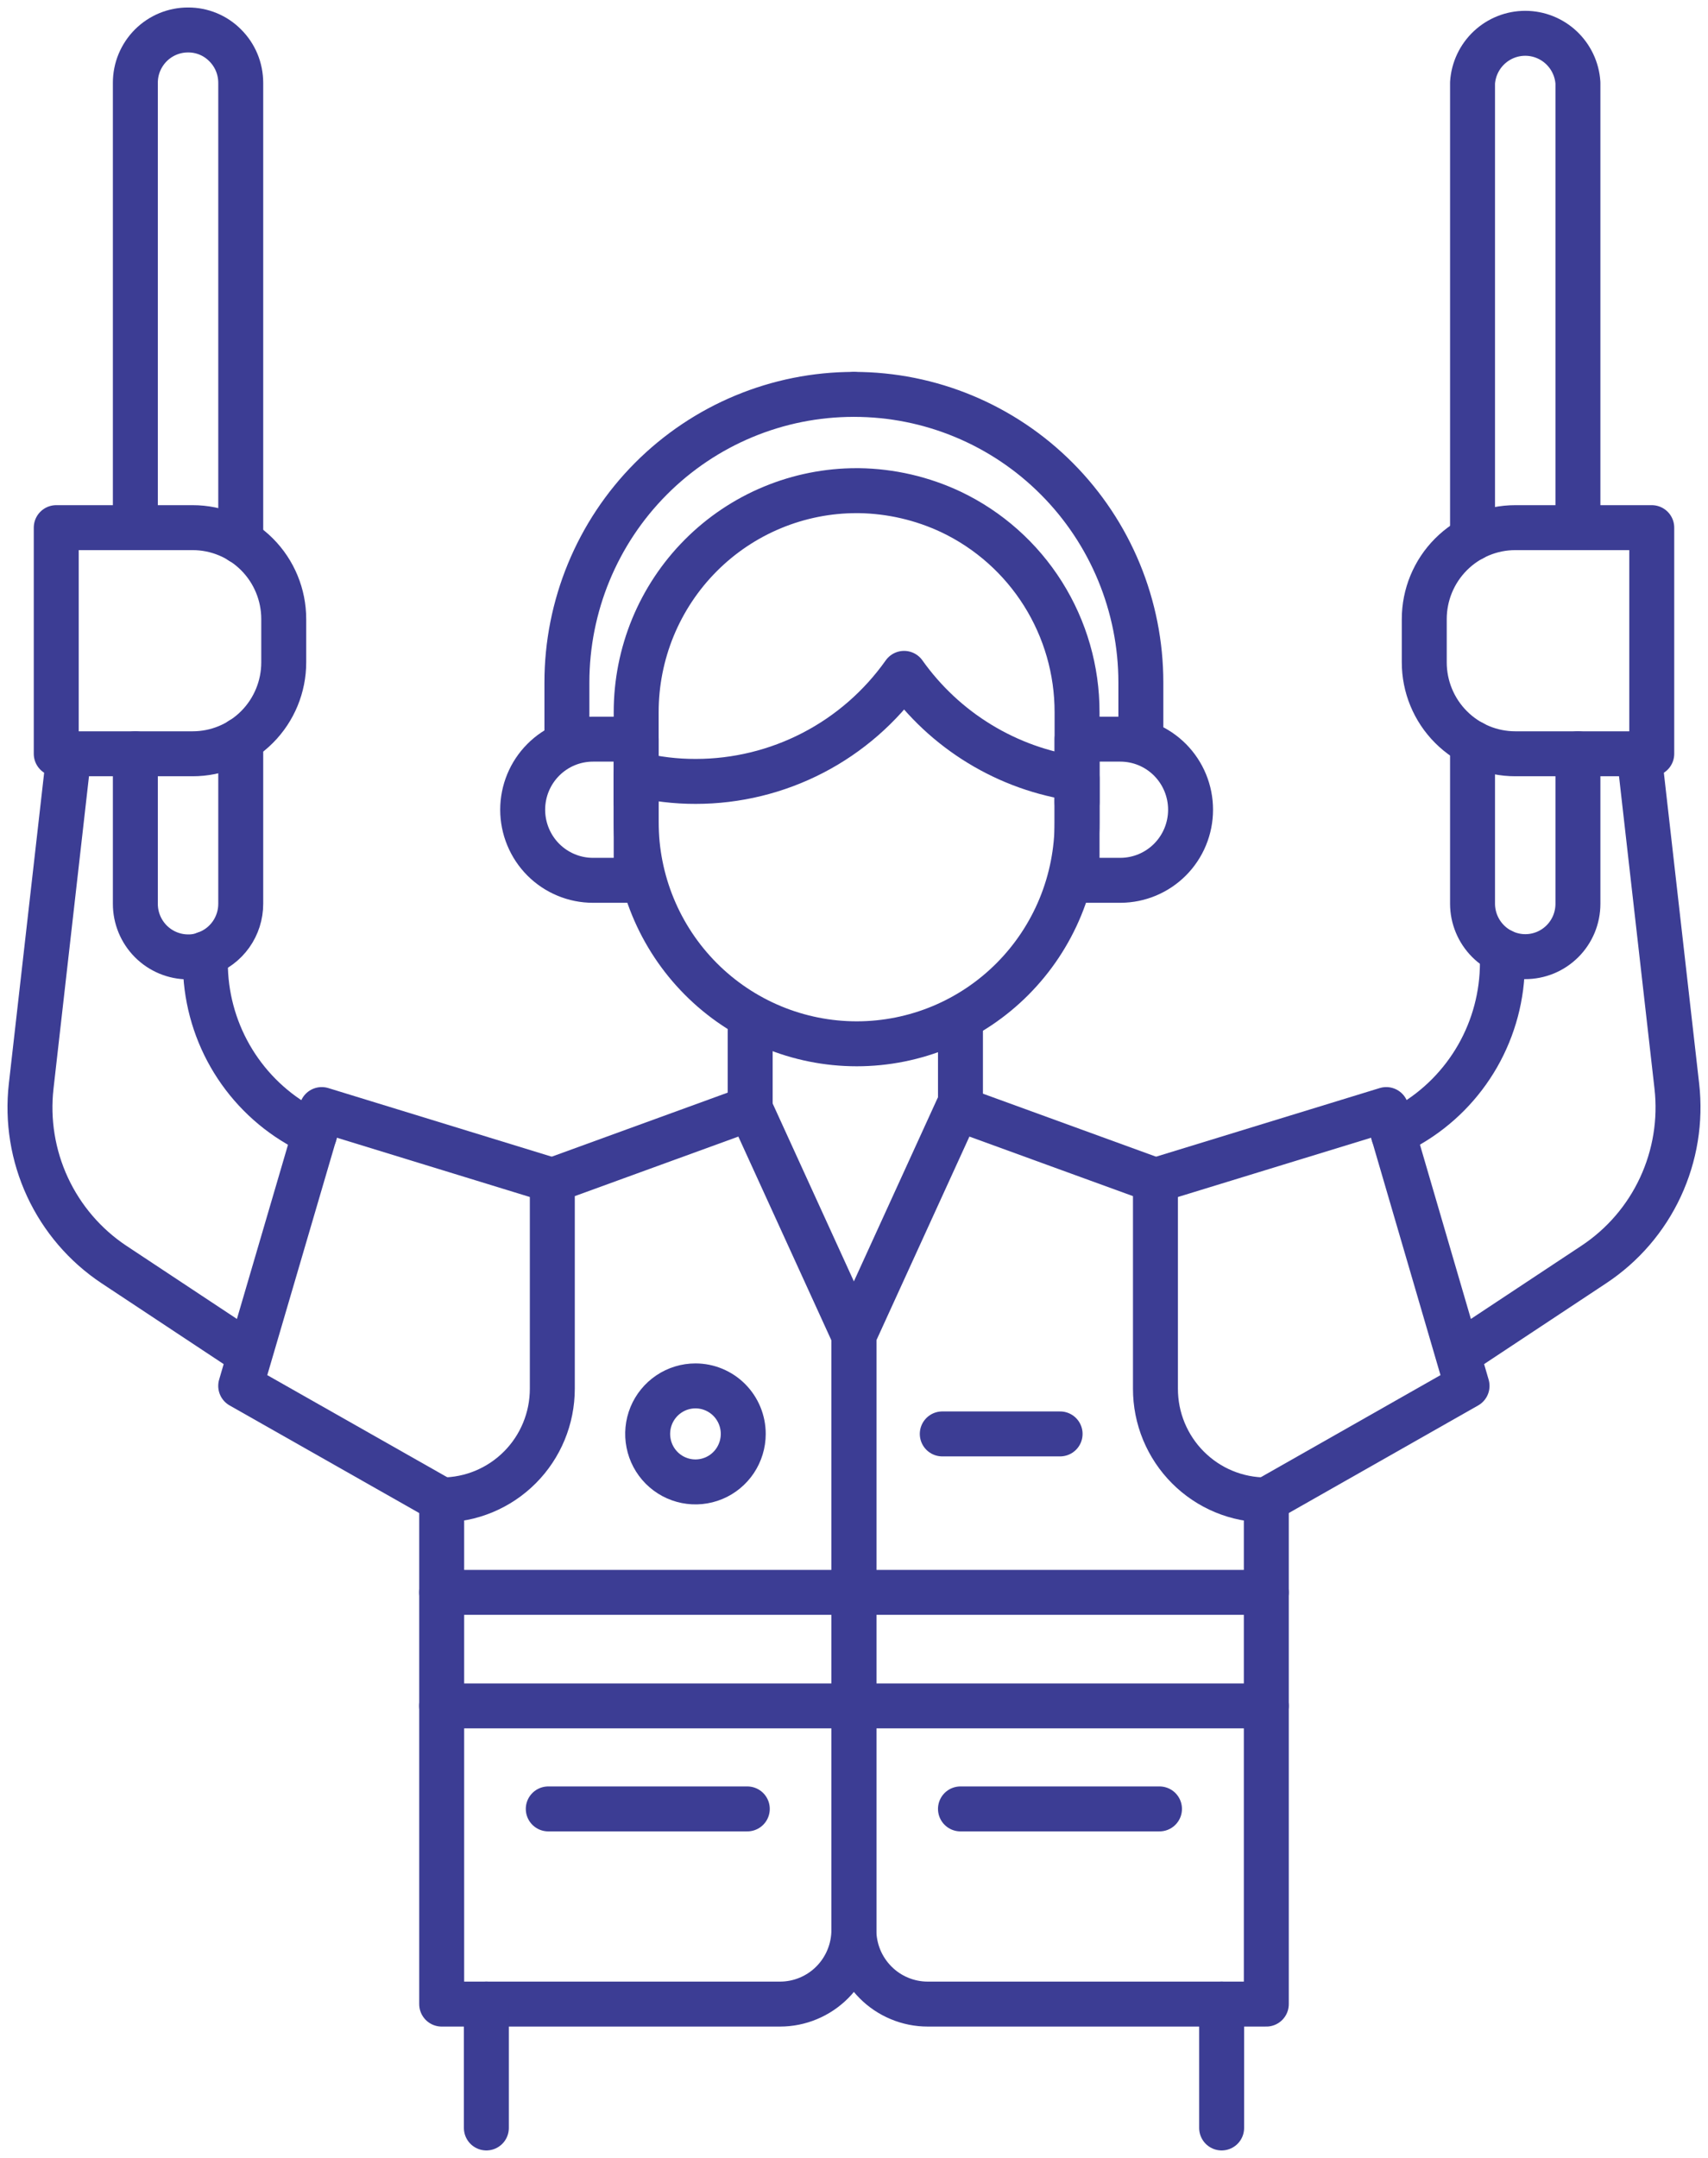
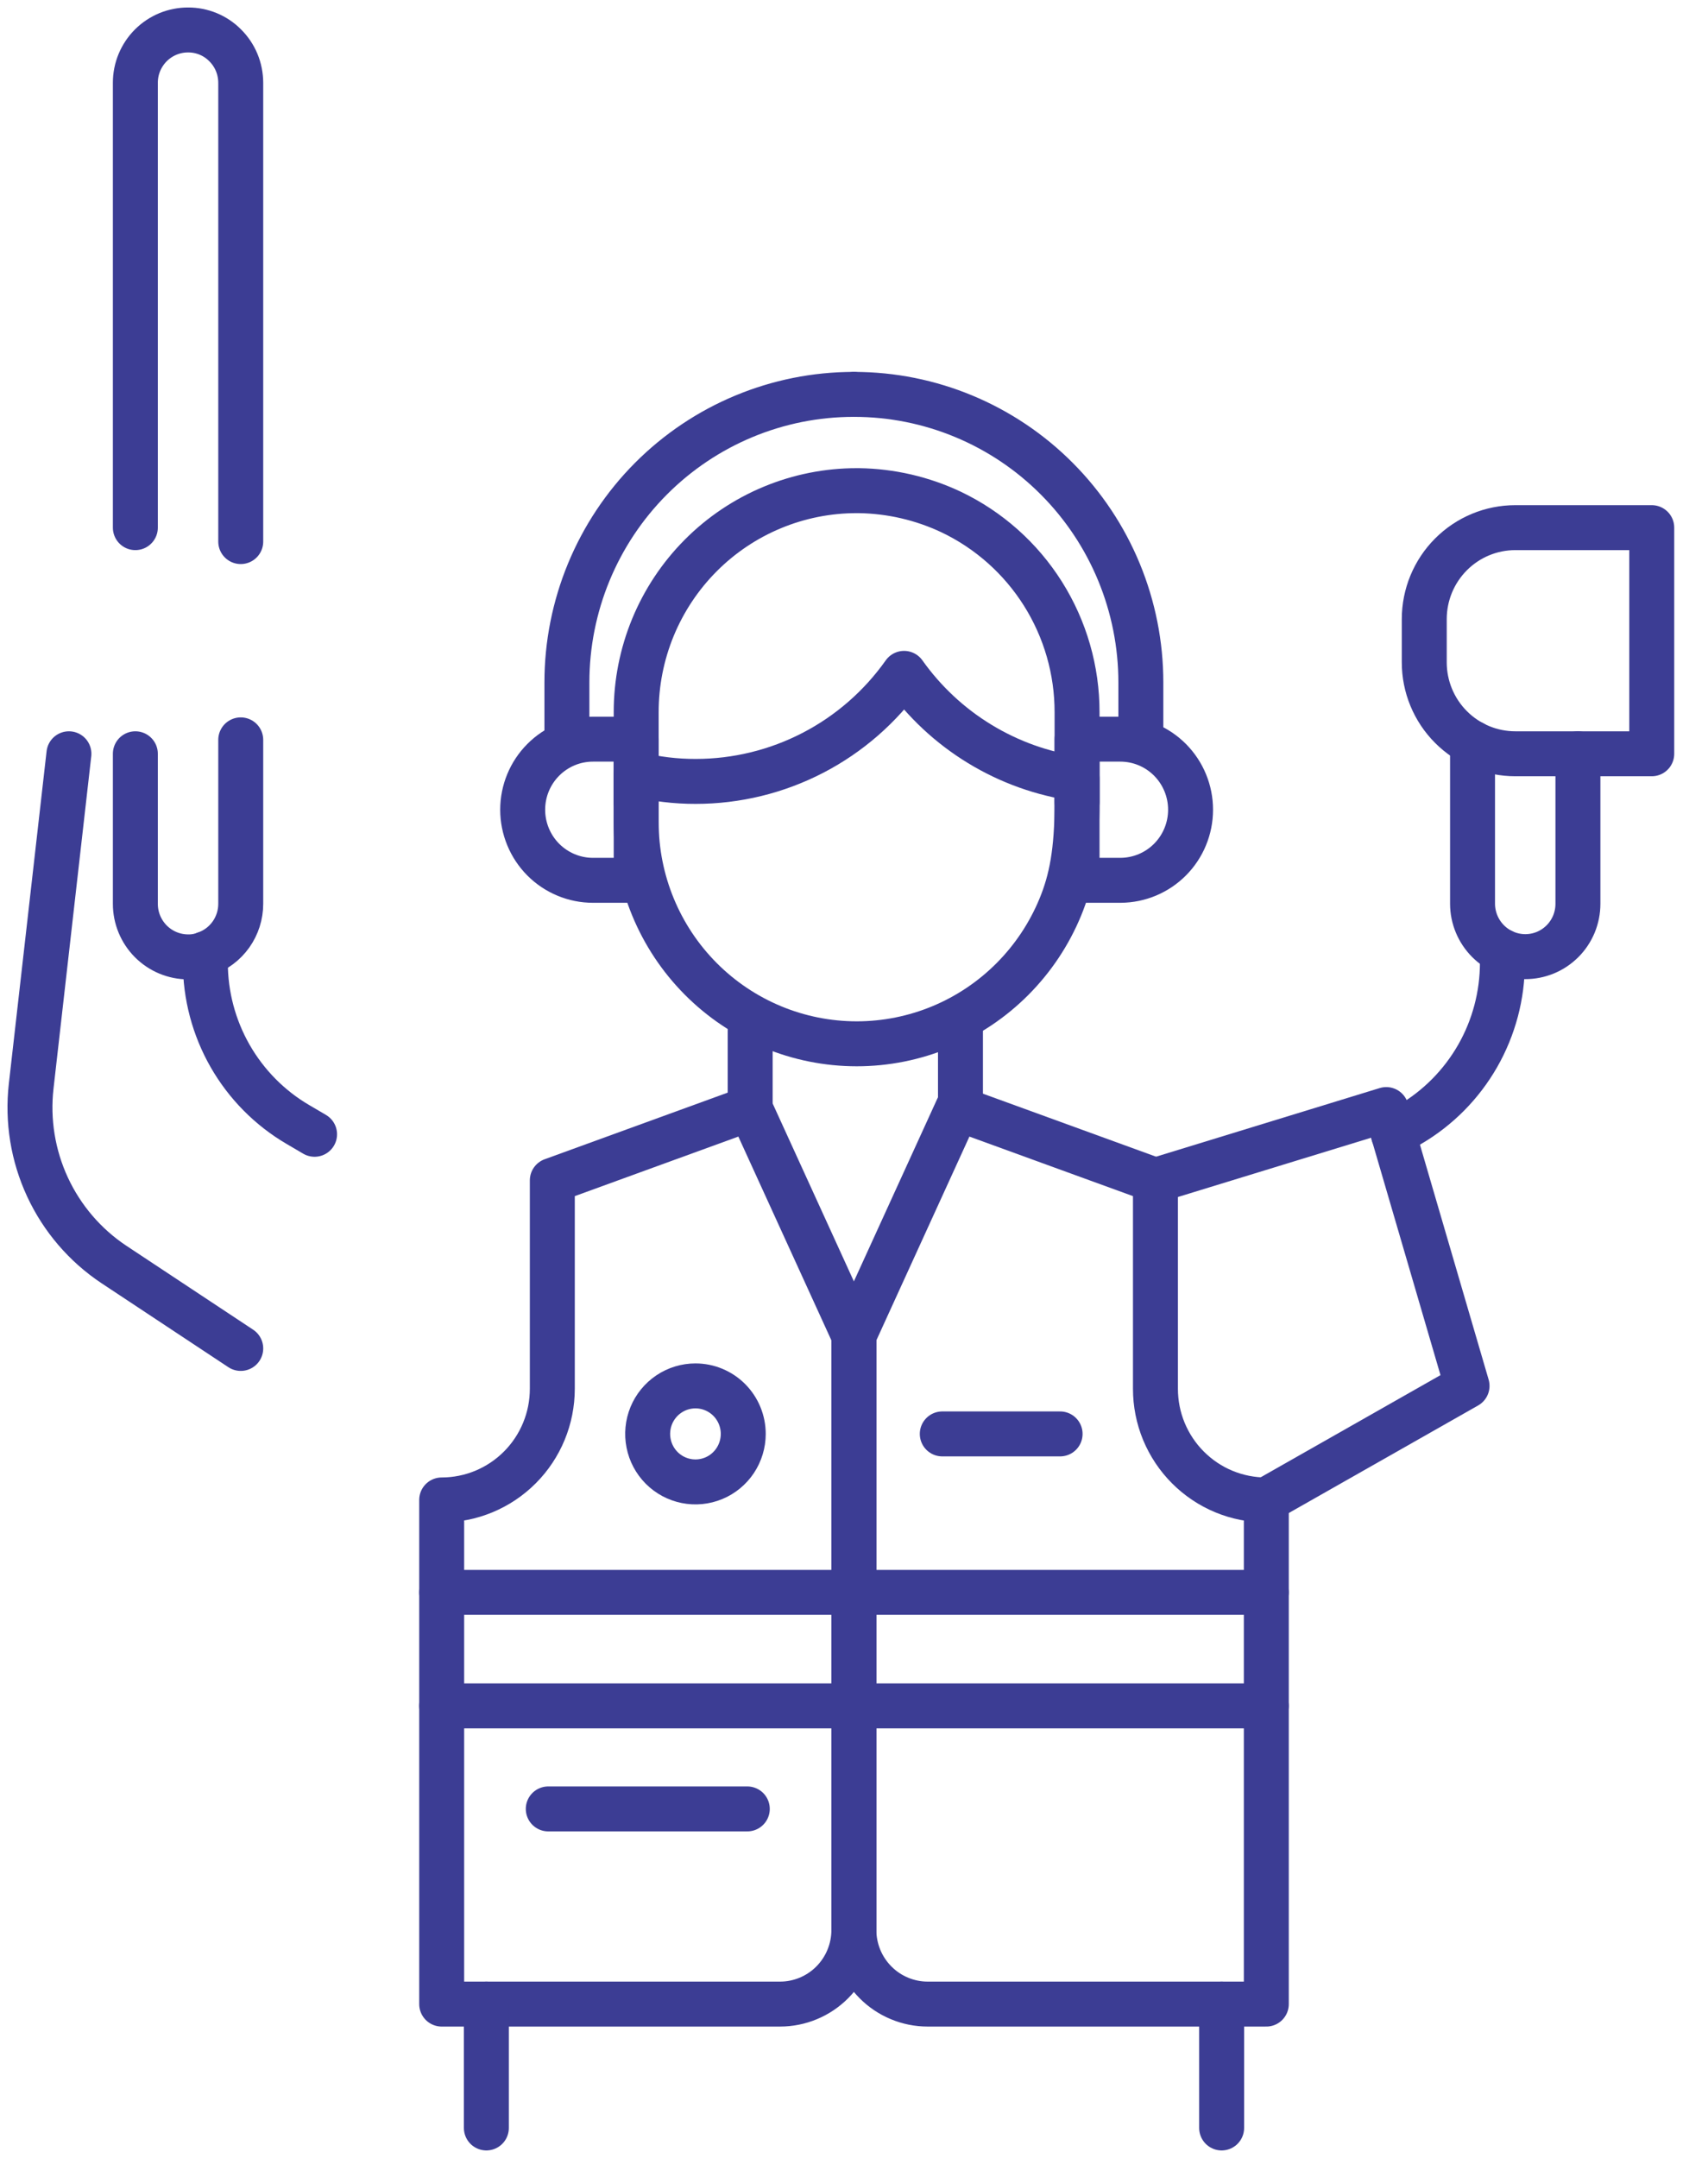
<svg xmlns="http://www.w3.org/2000/svg" width="57" height="72" viewBox="0 0 57 72" fill="none">
  <path d="M14.74 50.046C15.719 50.046 16.658 49.655 17.351 48.959C18.043 48.264 18.432 47.321 18.432 46.337V39.384L25.035 36.981L28.496 44.559V64.392C28.496 64.717 28.432 65.039 28.308 65.339C28.185 65.639 28.003 65.912 27.774 66.142C27.545 66.372 27.274 66.554 26.975 66.678C26.676 66.803 26.355 66.867 26.032 66.867H14.74V50.046Z" stroke="#3C3D94" stroke-width="1.5" stroke-linecap="round" stroke-linejoin="round" />
  <path d="M42.26 50.046C41.774 50.047 41.293 49.952 40.844 49.766C40.395 49.58 39.988 49.307 39.644 48.962C39.3 48.618 39.028 48.209 38.841 47.758C38.655 47.308 38.56 46.825 38.56 46.337V39.384L31.957 36.981L28.496 44.559V64.392C28.496 64.717 28.56 65.039 28.683 65.339C28.807 65.639 28.989 65.912 29.218 66.142C29.446 66.372 29.718 66.554 30.017 66.678C30.316 66.803 30.636 66.867 30.96 66.867H42.26V50.046Z" stroke="#3C3D94" stroke-width="1.5" stroke-linecap="round" stroke-linejoin="round" />
  <path d="M14.74 53.13H42.26" stroke="#3C3D94" stroke-width="1.5" stroke-linecap="round" stroke-linejoin="round" />
  <path d="M14.74 56.918H42.26" stroke="#3C3D94" stroke-width="1.5" stroke-linecap="round" stroke-linejoin="round" />
  <path d="M31.446 47.843H35.378" stroke="#3C3D94" stroke-width="1.5" stroke-linecap="round" stroke-linejoin="round" />
  <path d="M24.804 47.843C24.804 48.16 24.71 48.469 24.535 48.733C24.36 48.996 24.111 49.202 23.819 49.323C23.528 49.444 23.207 49.476 22.898 49.414C22.588 49.352 22.304 49.2 22.081 48.976C21.858 48.752 21.706 48.466 21.645 48.156C21.583 47.845 21.615 47.523 21.735 47.23C21.856 46.937 22.061 46.687 22.323 46.511C22.585 46.335 22.893 46.241 23.209 46.241C23.632 46.241 24.038 46.41 24.337 46.71C24.636 47.011 24.804 47.418 24.804 47.843Z" stroke="#3C3D94" stroke-width="1.5" stroke-linecap="round" stroke-linejoin="round" />
  <path d="M18.297 60.355H24.939" stroke="#3C3D94" stroke-width="1.5" stroke-linecap="round" stroke-linejoin="round" />
-   <path d="M38.695 60.355H32.053" stroke="#3C3D94" stroke-width="1.5" stroke-linecap="round" stroke-linejoin="round" />
  <path d="M25.035 37.021V34.394" stroke="#3C3D94" stroke-width="1.5" stroke-linecap="round" stroke-linejoin="round" />
  <path d="M32.053 37.021V34.394" stroke="#3C3D94" stroke-width="1.5" stroke-linecap="round" stroke-linejoin="round" />
-   <path d="M18.432 39.384L10.737 37.021L8.033 46.241L14.74 50.046" stroke="#3C3D94" stroke-width="1.5" stroke-linecap="round" stroke-linejoin="round" />
  <path d="M6.853 31.823V32.119C6.853 33.212 7.138 34.285 7.679 35.232C8.221 36.179 9 36.968 9.939 37.518L10.498 37.846" stroke="#3C3D94" stroke-width="1.5" stroke-linecap="round" stroke-linejoin="round" />
  <path d="M8.034 44.991L3.799 42.188C2.839 41.549 2.073 40.655 1.586 39.607C1.099 38.558 0.91 37.394 1.04 36.244L2.3 25.15" stroke="#3C3D94" stroke-width="1.5" stroke-linecap="round" stroke-linejoin="round" />
-   <path d="M1.877 17.605H6.431C7.236 17.605 8.009 17.927 8.579 18.499C9.149 19.071 9.469 19.847 9.469 20.657V22.099C9.469 22.908 9.149 23.684 8.579 24.256C8.009 24.829 7.236 25.15 6.431 25.15H1.877V17.605Z" stroke="#3C3D94" stroke-width="1.5" stroke-linecap="round" stroke-linejoin="round" />
  <path d="M38.56 39.384L46.263 37.021L48.959 46.241L42.26 50.046" stroke="#3C3D94" stroke-width="1.5" stroke-linecap="round" stroke-linejoin="round" />
  <path d="M50.139 31.743V32.119C50.139 33.211 49.854 34.285 49.313 35.232C48.771 36.179 47.992 36.968 47.053 37.518L46.502 37.846" stroke="#3C3D94" stroke-width="1.5" stroke-linecap="round" stroke-linejoin="round" />
-   <path d="M48.959 44.991L53.193 42.188C54.156 41.55 54.924 40.658 55.412 39.608C55.9 38.559 56.09 37.395 55.96 36.244L54.7 25.15" stroke="#3C3D94" stroke-width="1.5" stroke-linecap="round" stroke-linejoin="round" />
  <path d="M55.123 25.15H50.569C49.764 25.15 48.991 24.829 48.421 24.256C47.851 23.684 47.531 22.908 47.531 22.099V20.657C47.531 19.847 47.851 19.071 48.421 18.499C48.991 17.926 49.764 17.605 50.569 17.605H55.123V25.15Z" stroke="#3C3D94" stroke-width="1.5" stroke-linecap="round" stroke-linejoin="round" />
  <path d="M16.231 66.867V71" stroke="#3C3D94" stroke-width="1.5" stroke-linecap="round" stroke-linejoin="round" />
  <path d="M40.769 66.867V71" stroke="#3C3D94" stroke-width="1.5" stroke-linecap="round" stroke-linejoin="round" />
  <path d="M21.231 26.768V23.765C21.23 22.793 21.42 21.832 21.789 20.934C22.159 20.037 22.701 19.221 23.385 18.534C24.068 17.848 24.88 17.303 25.774 16.932C26.667 16.561 27.625 16.37 28.592 16.371H28.663C29.728 16.386 30.778 16.629 31.742 17.084C33 17.684 34.063 18.63 34.807 19.812C35.551 20.995 35.946 22.366 35.944 23.765V26.76" stroke="#3C3D94" stroke-width="1.5" stroke-linecap="round" stroke-linejoin="round" />
-   <path d="M35.944 26.768V27.433C35.945 28.404 35.756 29.365 35.387 30.262C35.018 31.159 34.476 31.974 33.793 32.661C33.111 33.347 32.3 33.892 31.407 34.264C30.515 34.635 29.558 34.827 28.592 34.827C26.64 34.827 24.767 34.048 23.387 32.661C22.007 31.275 21.231 29.394 21.231 27.433V25.831C21.881 25.993 22.548 26.074 23.217 26.072C24.578 26.072 25.92 25.745 27.13 25.118C28.34 24.491 29.382 23.582 30.171 22.467C30.845 23.416 31.704 24.218 32.697 24.822C33.69 25.427 34.794 25.822 35.944 25.983V26.768Z" stroke="#3C3D94" stroke-width="1.5" stroke-linecap="round" stroke-linejoin="round" />
+   <path d="M35.944 26.768C35.945 28.404 35.756 29.365 35.387 30.262C35.018 31.159 34.476 31.974 33.793 32.661C33.111 33.347 32.3 33.892 31.407 34.264C30.515 34.635 29.558 34.827 28.592 34.827C26.64 34.827 24.767 34.048 23.387 32.661C22.007 31.275 21.231 29.394 21.231 27.433V25.831C21.881 25.993 22.548 26.074 23.217 26.072C24.578 26.072 25.92 25.745 27.13 25.118C28.34 24.491 29.382 23.582 30.171 22.467C30.845 23.416 31.704 24.218 32.697 24.822C33.69 25.427 34.794 25.822 35.944 25.983V26.768Z" stroke="#3C3D94" stroke-width="1.5" stroke-linecap="round" stroke-linejoin="round" />
  <path d="M19.788 29.372H21.231V24.662H19.788C19.166 24.662 18.57 24.91 18.13 25.352C17.69 25.793 17.443 26.392 17.443 27.017C17.443 27.326 17.504 27.632 17.622 27.918C17.74 28.204 17.912 28.463 18.13 28.682C18.348 28.901 18.606 29.074 18.891 29.192C19.175 29.311 19.48 29.372 19.788 29.372Z" stroke="#3C3D94" stroke-width="1.5" stroke-linecap="round" stroke-linejoin="round" />
  <path d="M37.395 29.372H35.944V24.662H37.395C38.016 24.664 38.61 24.913 39.048 25.354C39.486 25.796 39.732 26.393 39.732 27.017C39.732 27.64 39.486 28.238 39.048 28.679C38.61 29.12 38.016 29.369 37.395 29.372Z" stroke="#3C3D94" stroke-width="1.5" stroke-linecap="round" stroke-linejoin="round" />
  <path d="M18.919 24.662V22.771C18.919 20.222 19.927 17.777 21.721 15.975C23.516 14.172 25.95 13.159 28.488 13.159" stroke="#3C3D94" stroke-width="1.5" stroke-linecap="round" stroke-linejoin="round" />
  <path d="M38.073 24.662V22.771C38.073 20.222 37.065 17.777 35.27 15.975C33.476 14.172 31.042 13.159 28.504 13.159" stroke="#3C3D94" stroke-width="1.5" stroke-linecap="round" stroke-linejoin="round" />
  <path d="M4.517 17.605V2.762C4.517 2.53 4.562 2.3 4.651 2.086C4.74 1.872 4.87 1.677 5.034 1.513C5.197 1.35 5.392 1.22 5.605 1.132C5.819 1.044 6.048 0.999 6.279 1C6.509 0.999 6.736 1.044 6.949 1.132C7.161 1.22 7.353 1.349 7.515 1.513C7.679 1.676 7.81 1.871 7.899 2.085C7.988 2.3 8.033 2.53 8.034 2.762V18.07" stroke="#3C3D94" stroke-width="1.5" stroke-linecap="round" stroke-linejoin="round" />
  <path d="M8.034 24.686V30.157C8.034 30.523 7.92 30.881 7.709 31.179C7.497 31.478 7.198 31.703 6.853 31.823C6.671 31.895 6.476 31.93 6.279 31.927C5.812 31.927 5.364 31.74 5.033 31.408C4.703 31.076 4.517 30.626 4.517 30.157V25.15" stroke="#3C3D94" stroke-width="1.5" stroke-linecap="round" stroke-linejoin="round" />
-   <path d="M49.142 17.965V2.762C49.172 2.314 49.37 1.895 49.697 1.588C50.023 1.282 50.454 1.111 50.901 1.111C51.347 1.111 51.778 1.282 52.104 1.588C52.431 1.895 52.629 2.314 52.659 2.762V17.605" stroke="#3C3D94" stroke-width="1.5" stroke-linecap="round" stroke-linejoin="round" />
  <path d="M52.659 25.15V30.157C52.659 30.389 52.613 30.619 52.525 30.833C52.436 31.047 52.306 31.242 52.142 31.406C51.978 31.569 51.784 31.699 51.57 31.787C51.356 31.875 51.127 31.92 50.897 31.919C50.432 31.917 49.987 31.73 49.658 31.4C49.33 31.07 49.144 30.623 49.142 30.157V24.79" stroke="#3C3D94" stroke-width="1.5" stroke-linecap="round" stroke-linejoin="round" />
</svg>